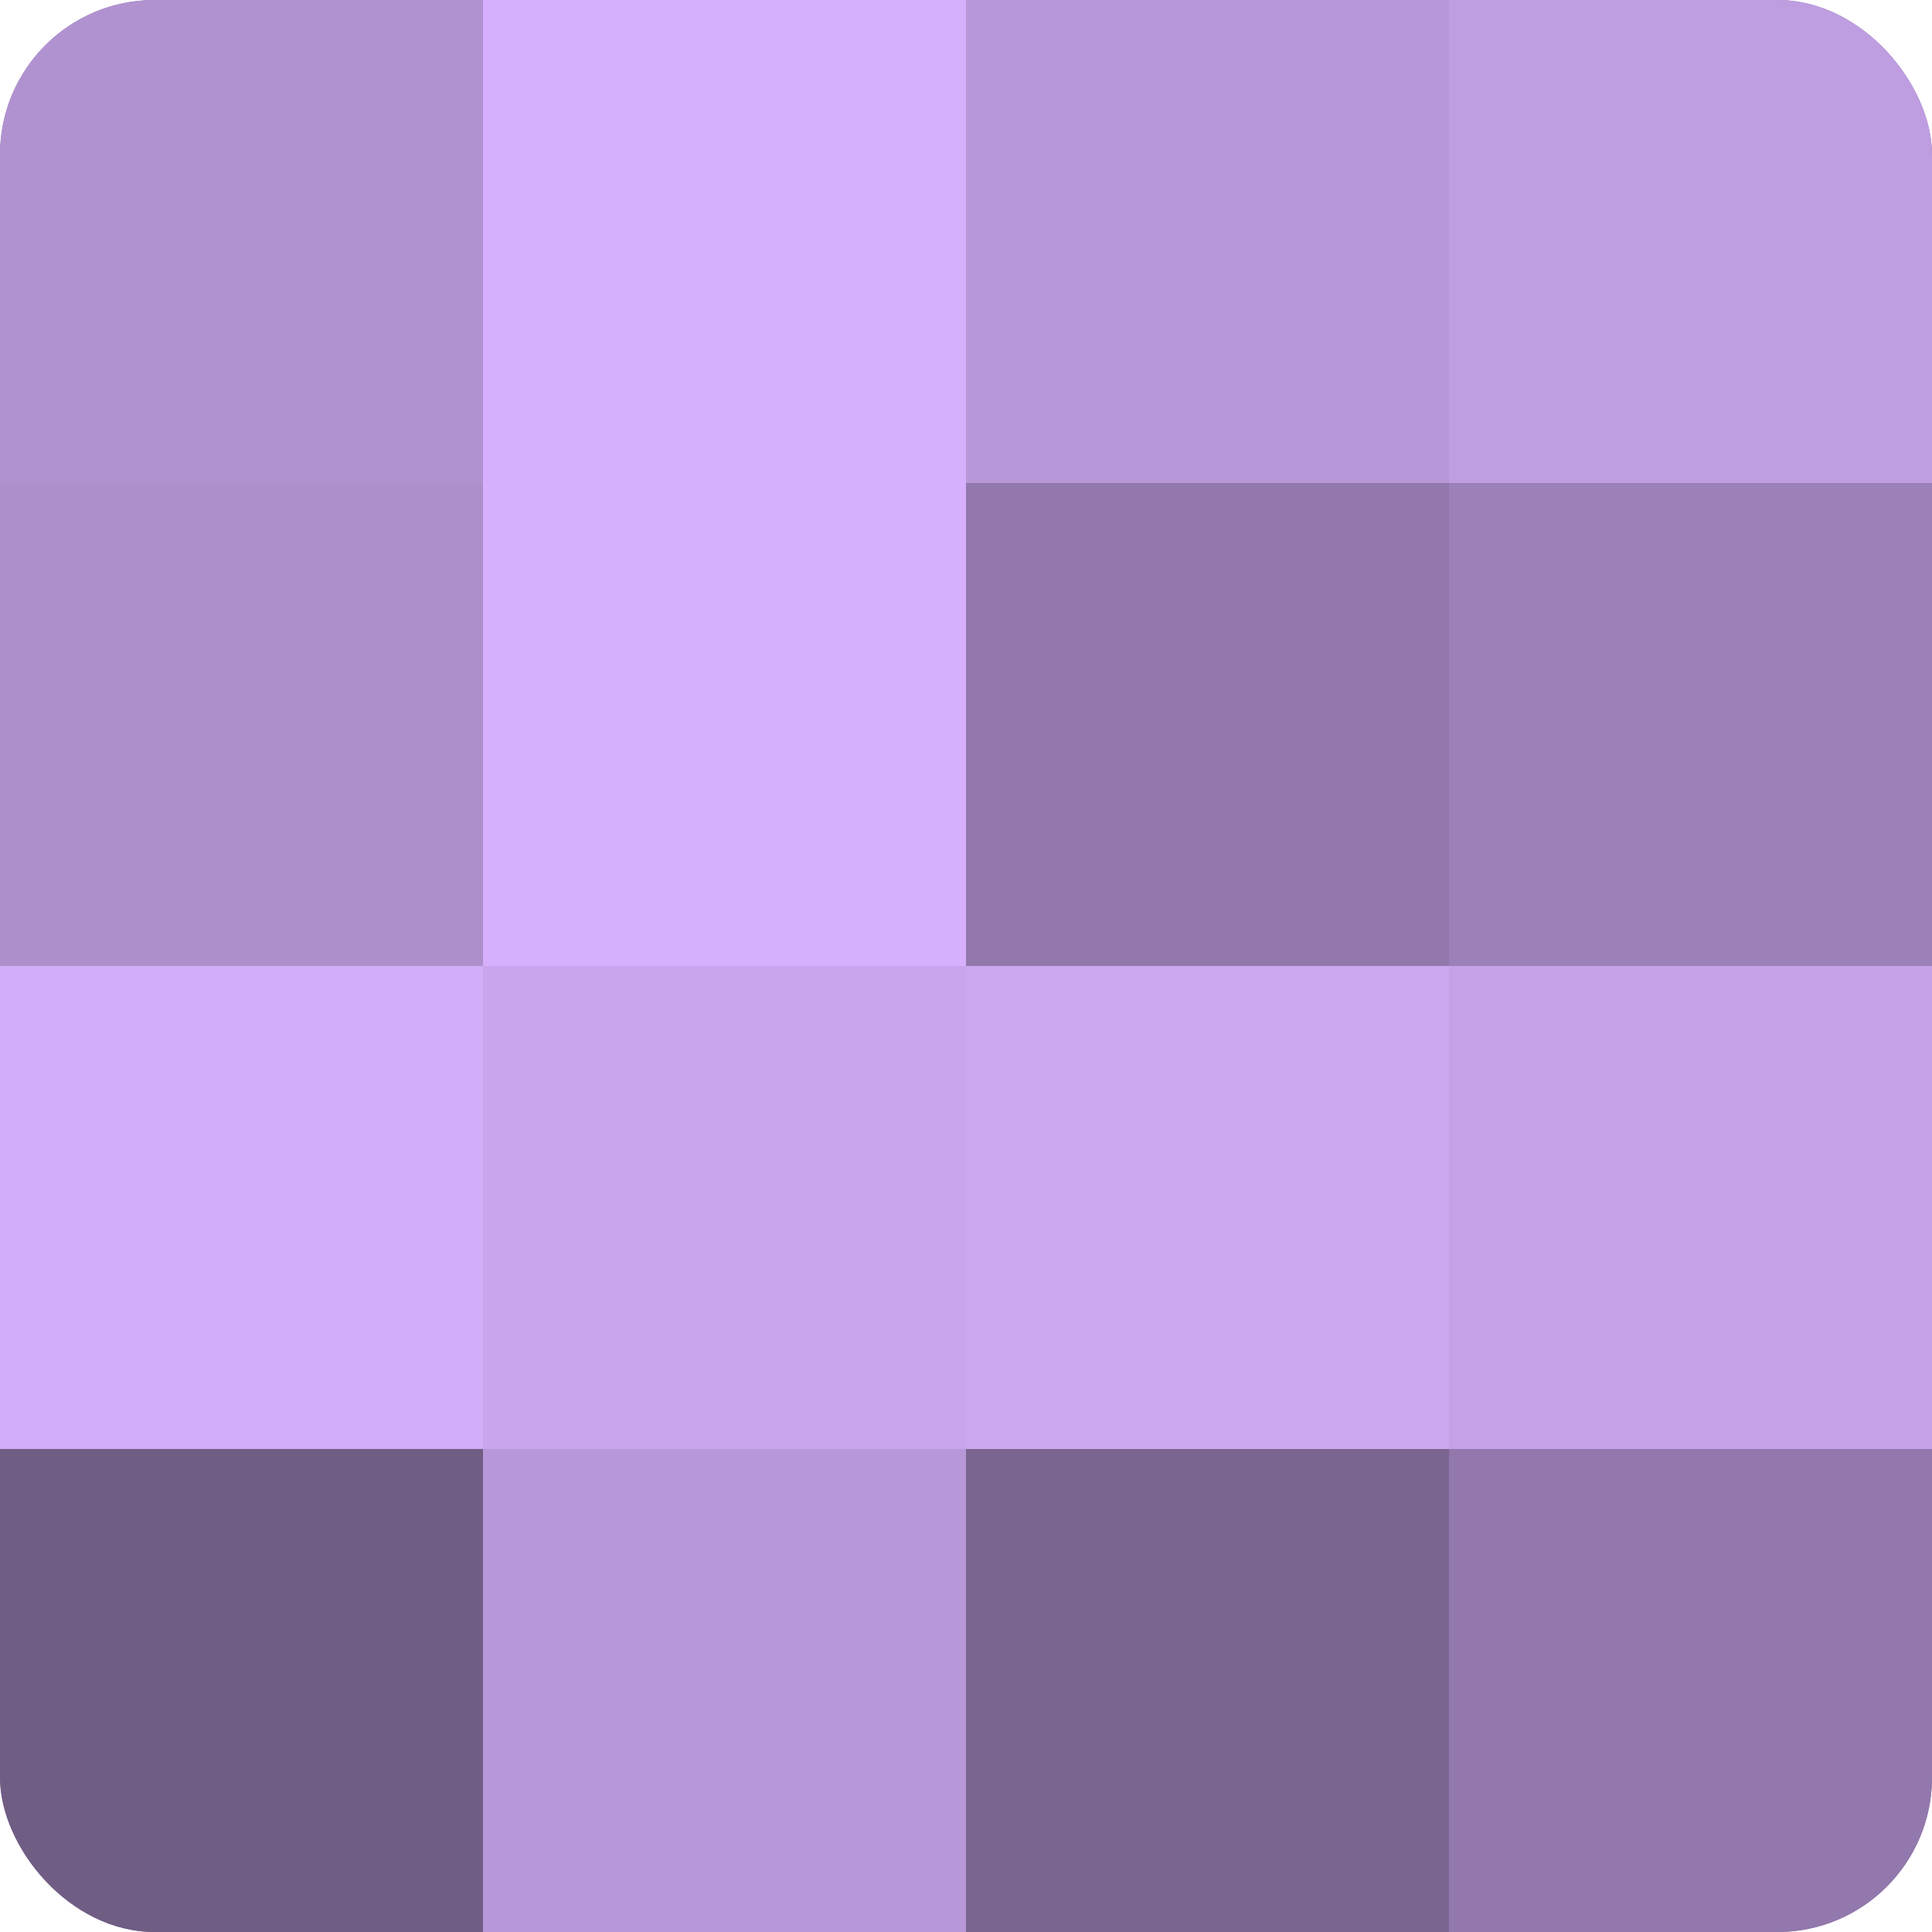
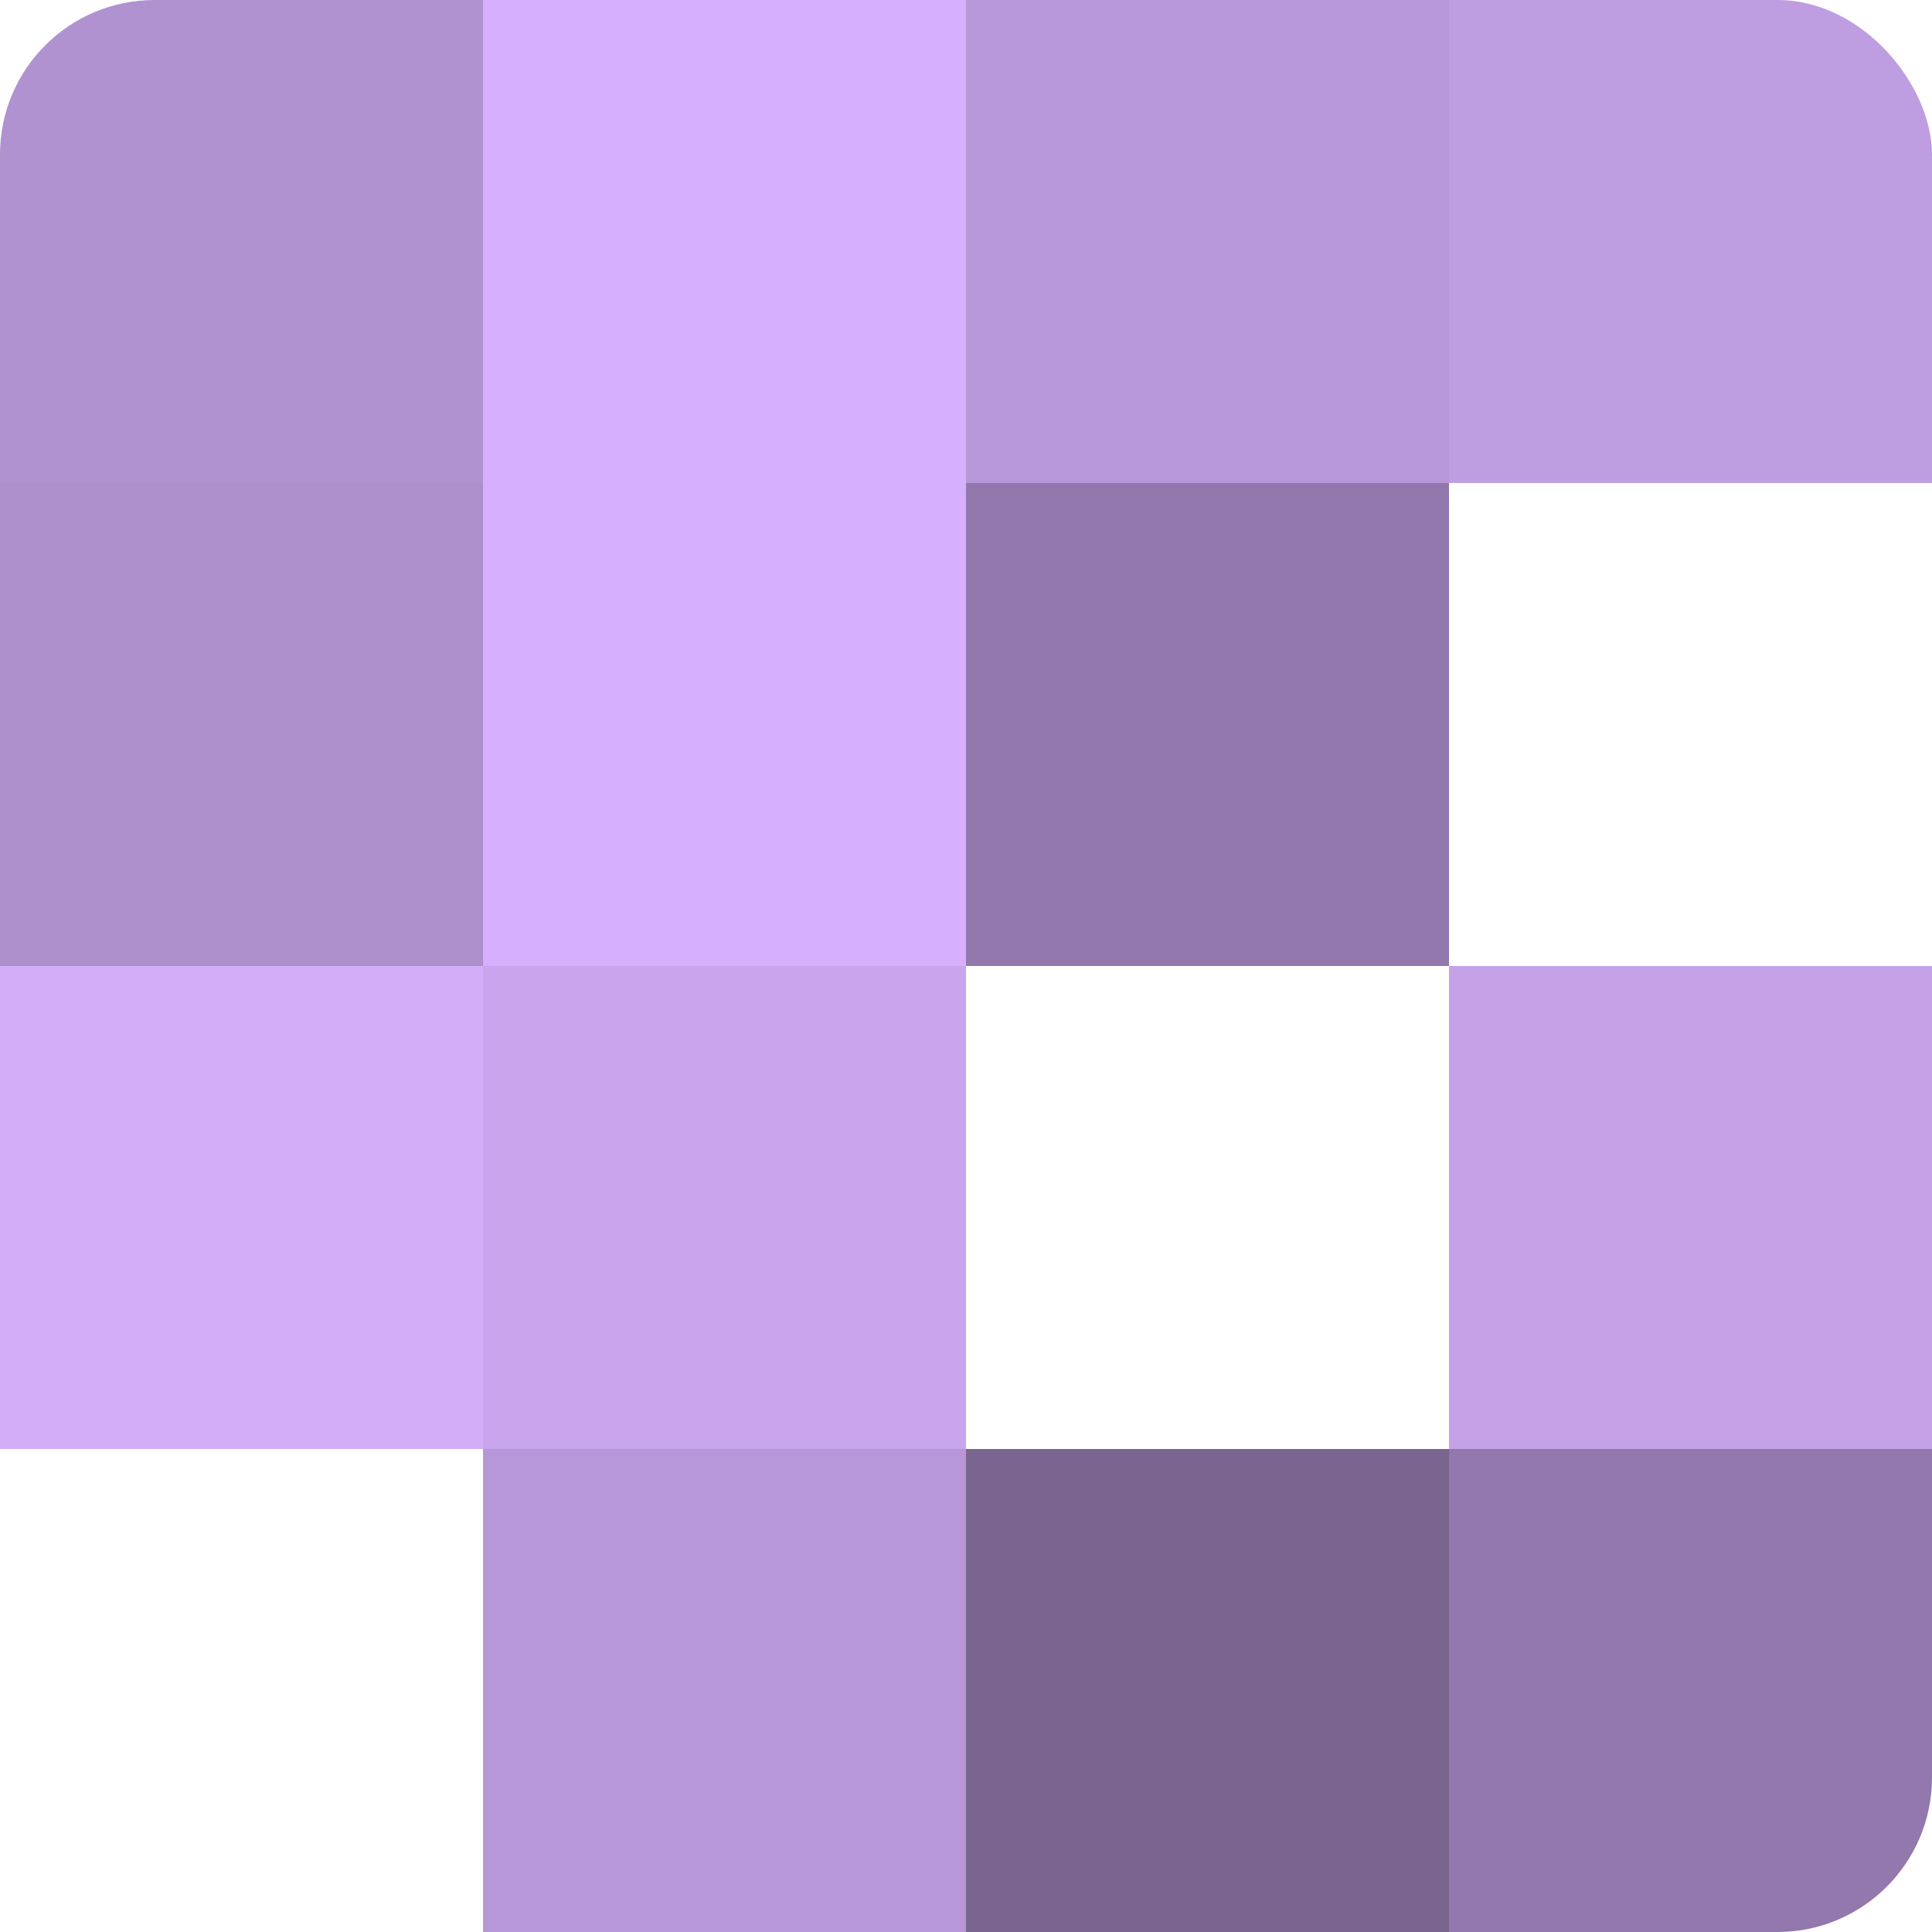
<svg xmlns="http://www.w3.org/2000/svg" width="60" height="60" viewBox="0 0 100 100" preserveAspectRatio="xMidYMid meet">
  <defs>
    <clipPath id="c" width="100" height="100">
      <rect width="100" height="100" rx="8" ry="8" />
    </clipPath>
  </defs>
  <g clip-path="url(#c)">
-     <rect width="100" height="100" fill="#8870a0" />
    <rect width="25" height="25" fill="#b192d0" />
    <rect y="25" width="25" height="25" fill="#ad8fcc" />
    <rect y="50" width="25" height="25" fill="#d2adf8" />
-     <rect y="75" width="25" height="25" fill="#705d84" />
    <rect x="25" width="25" height="25" fill="#d6b0fc" />
    <rect x="25" y="25" width="25" height="25" fill="#d6b0fc" />
    <rect x="25" y="50" width="25" height="25" fill="#c8a5ec" />
    <rect x="25" y="75" width="25" height="25" fill="#b797d8" />
    <rect x="50" width="25" height="25" fill="#b797d8" />
    <rect x="50" y="25" width="25" height="25" fill="#9278ac" />
-     <rect x="50" y="50" width="25" height="25" fill="#cca8f0" />
    <rect x="50" y="75" width="25" height="25" fill="#7a6590" />
    <rect x="75" width="25" height="25" fill="#be9de0" />
-     <rect x="75" y="25" width="25" height="25" fill="#9c81b8" />
    <rect x="75" y="50" width="25" height="25" fill="#c5a2e8" />
    <rect x="75" y="75" width="25" height="25" fill="#9278ac" />
  </g>
</svg>